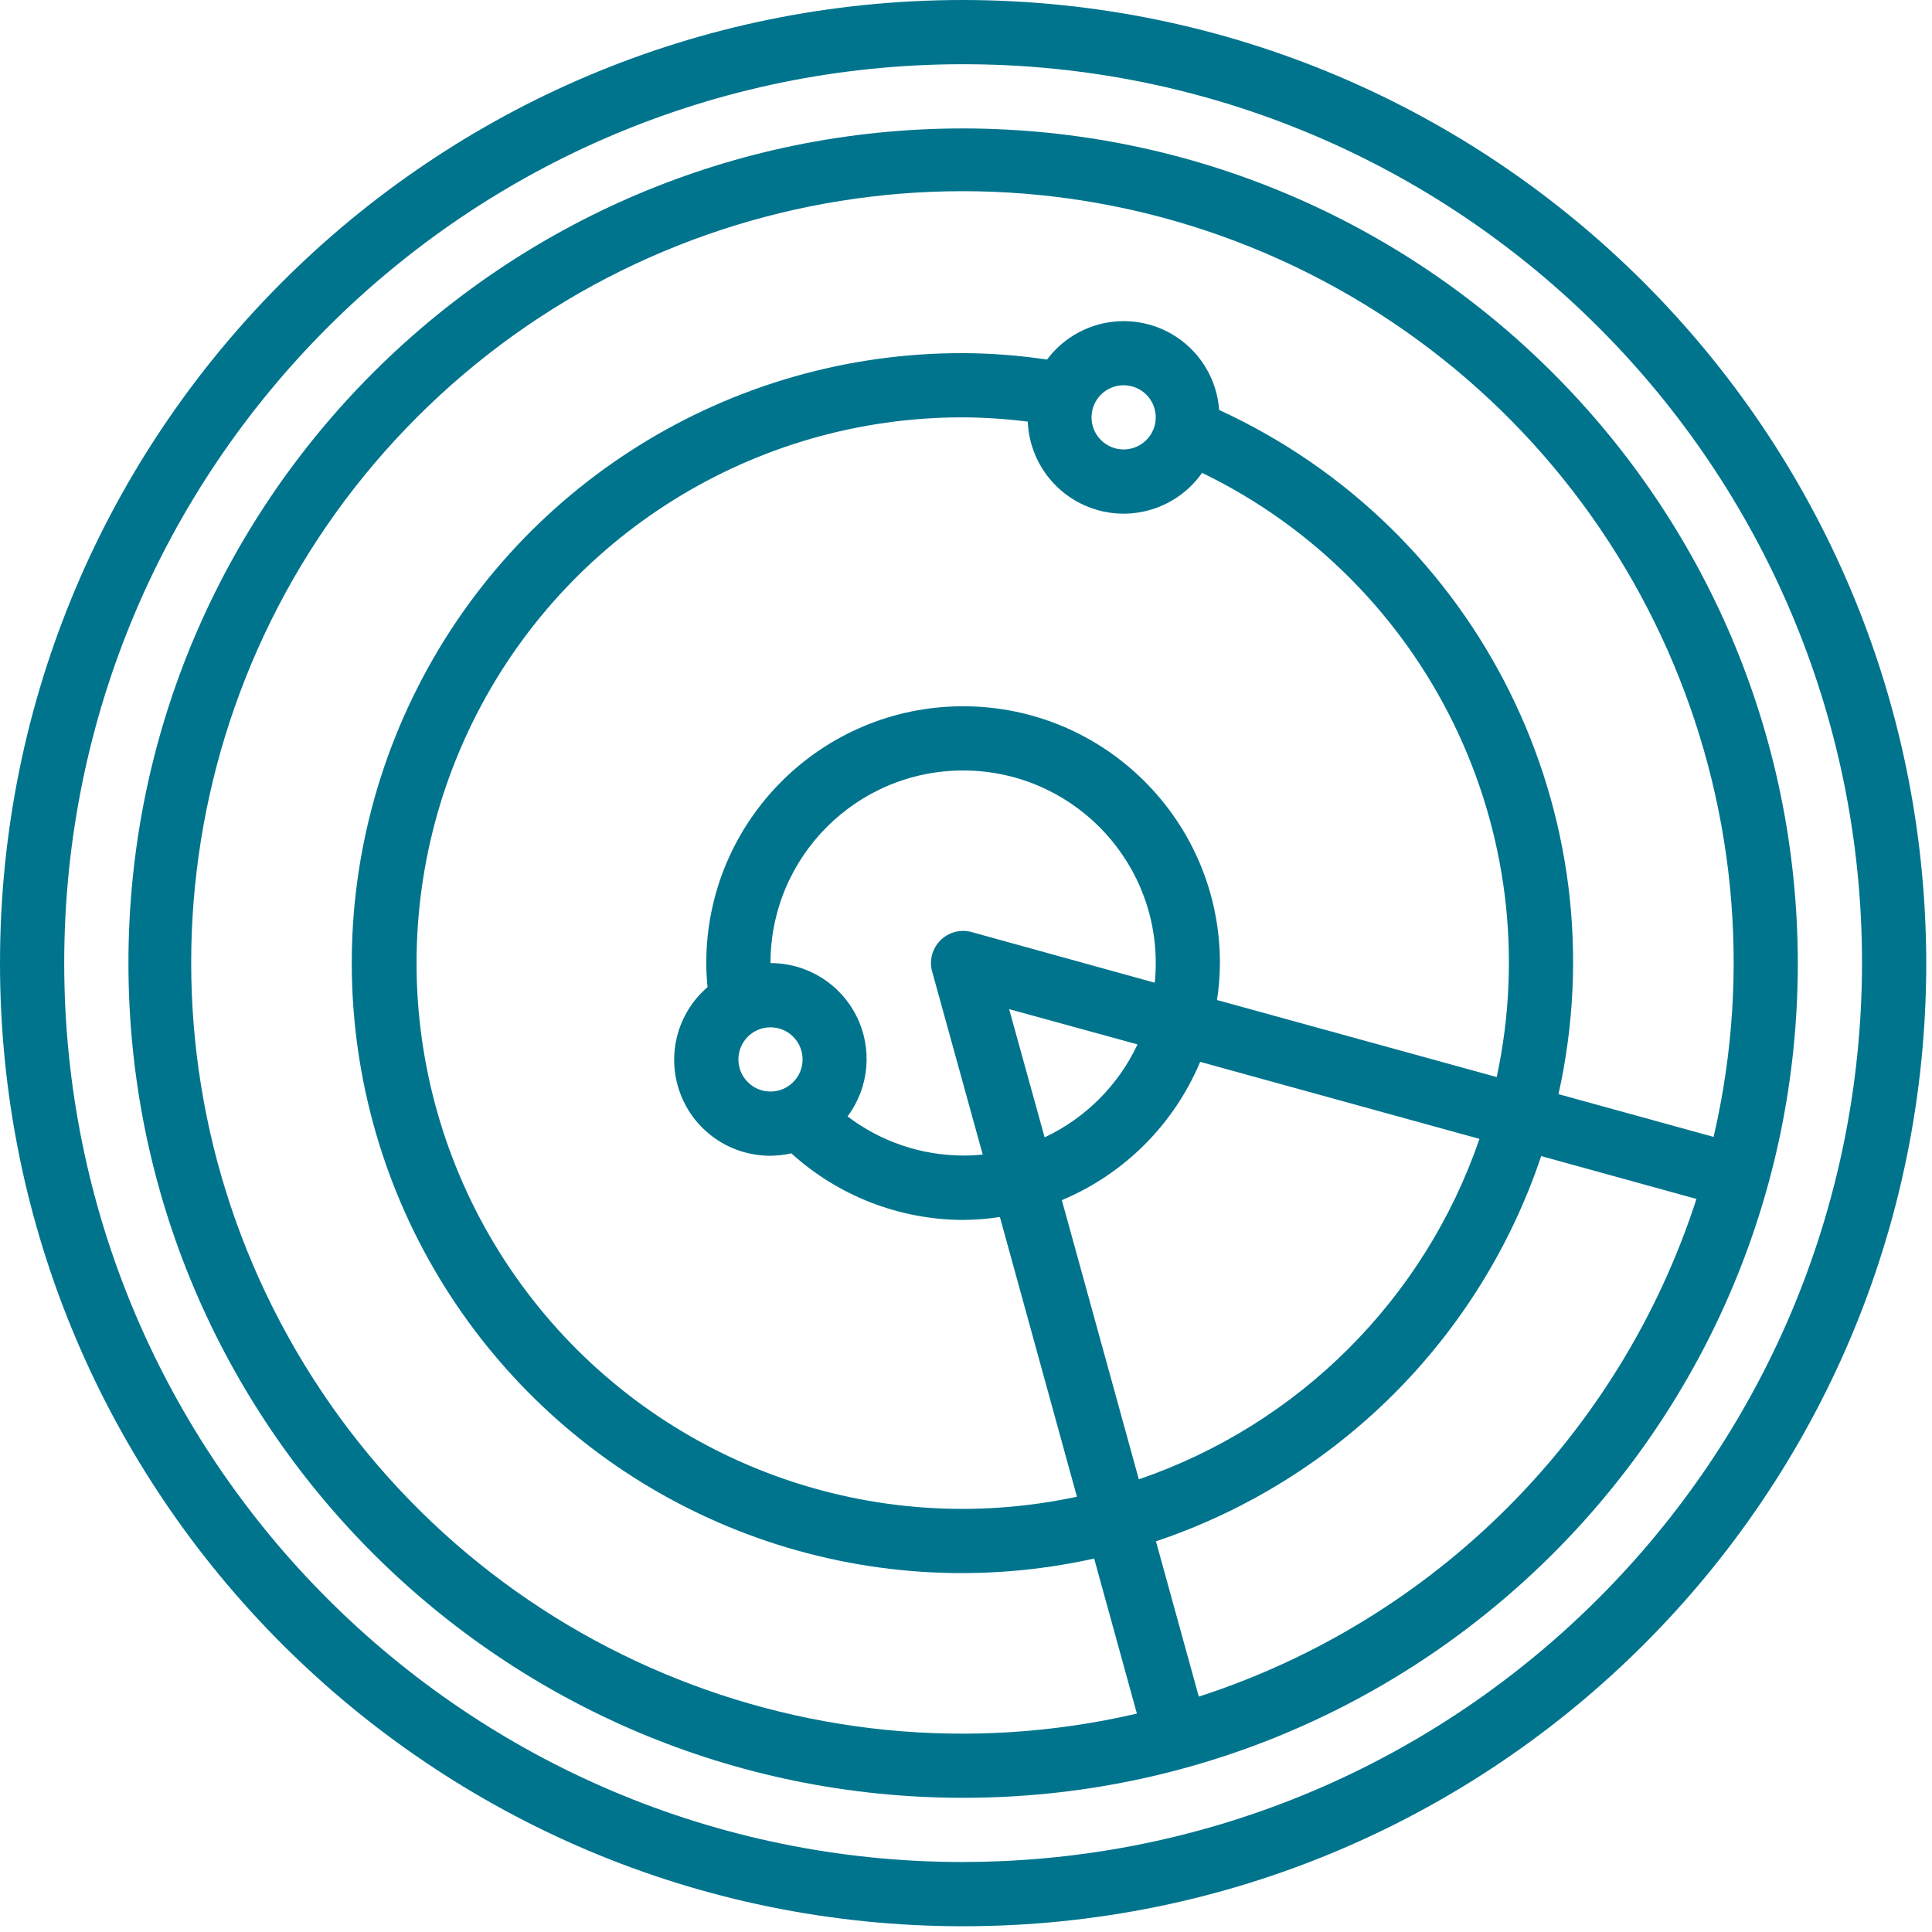
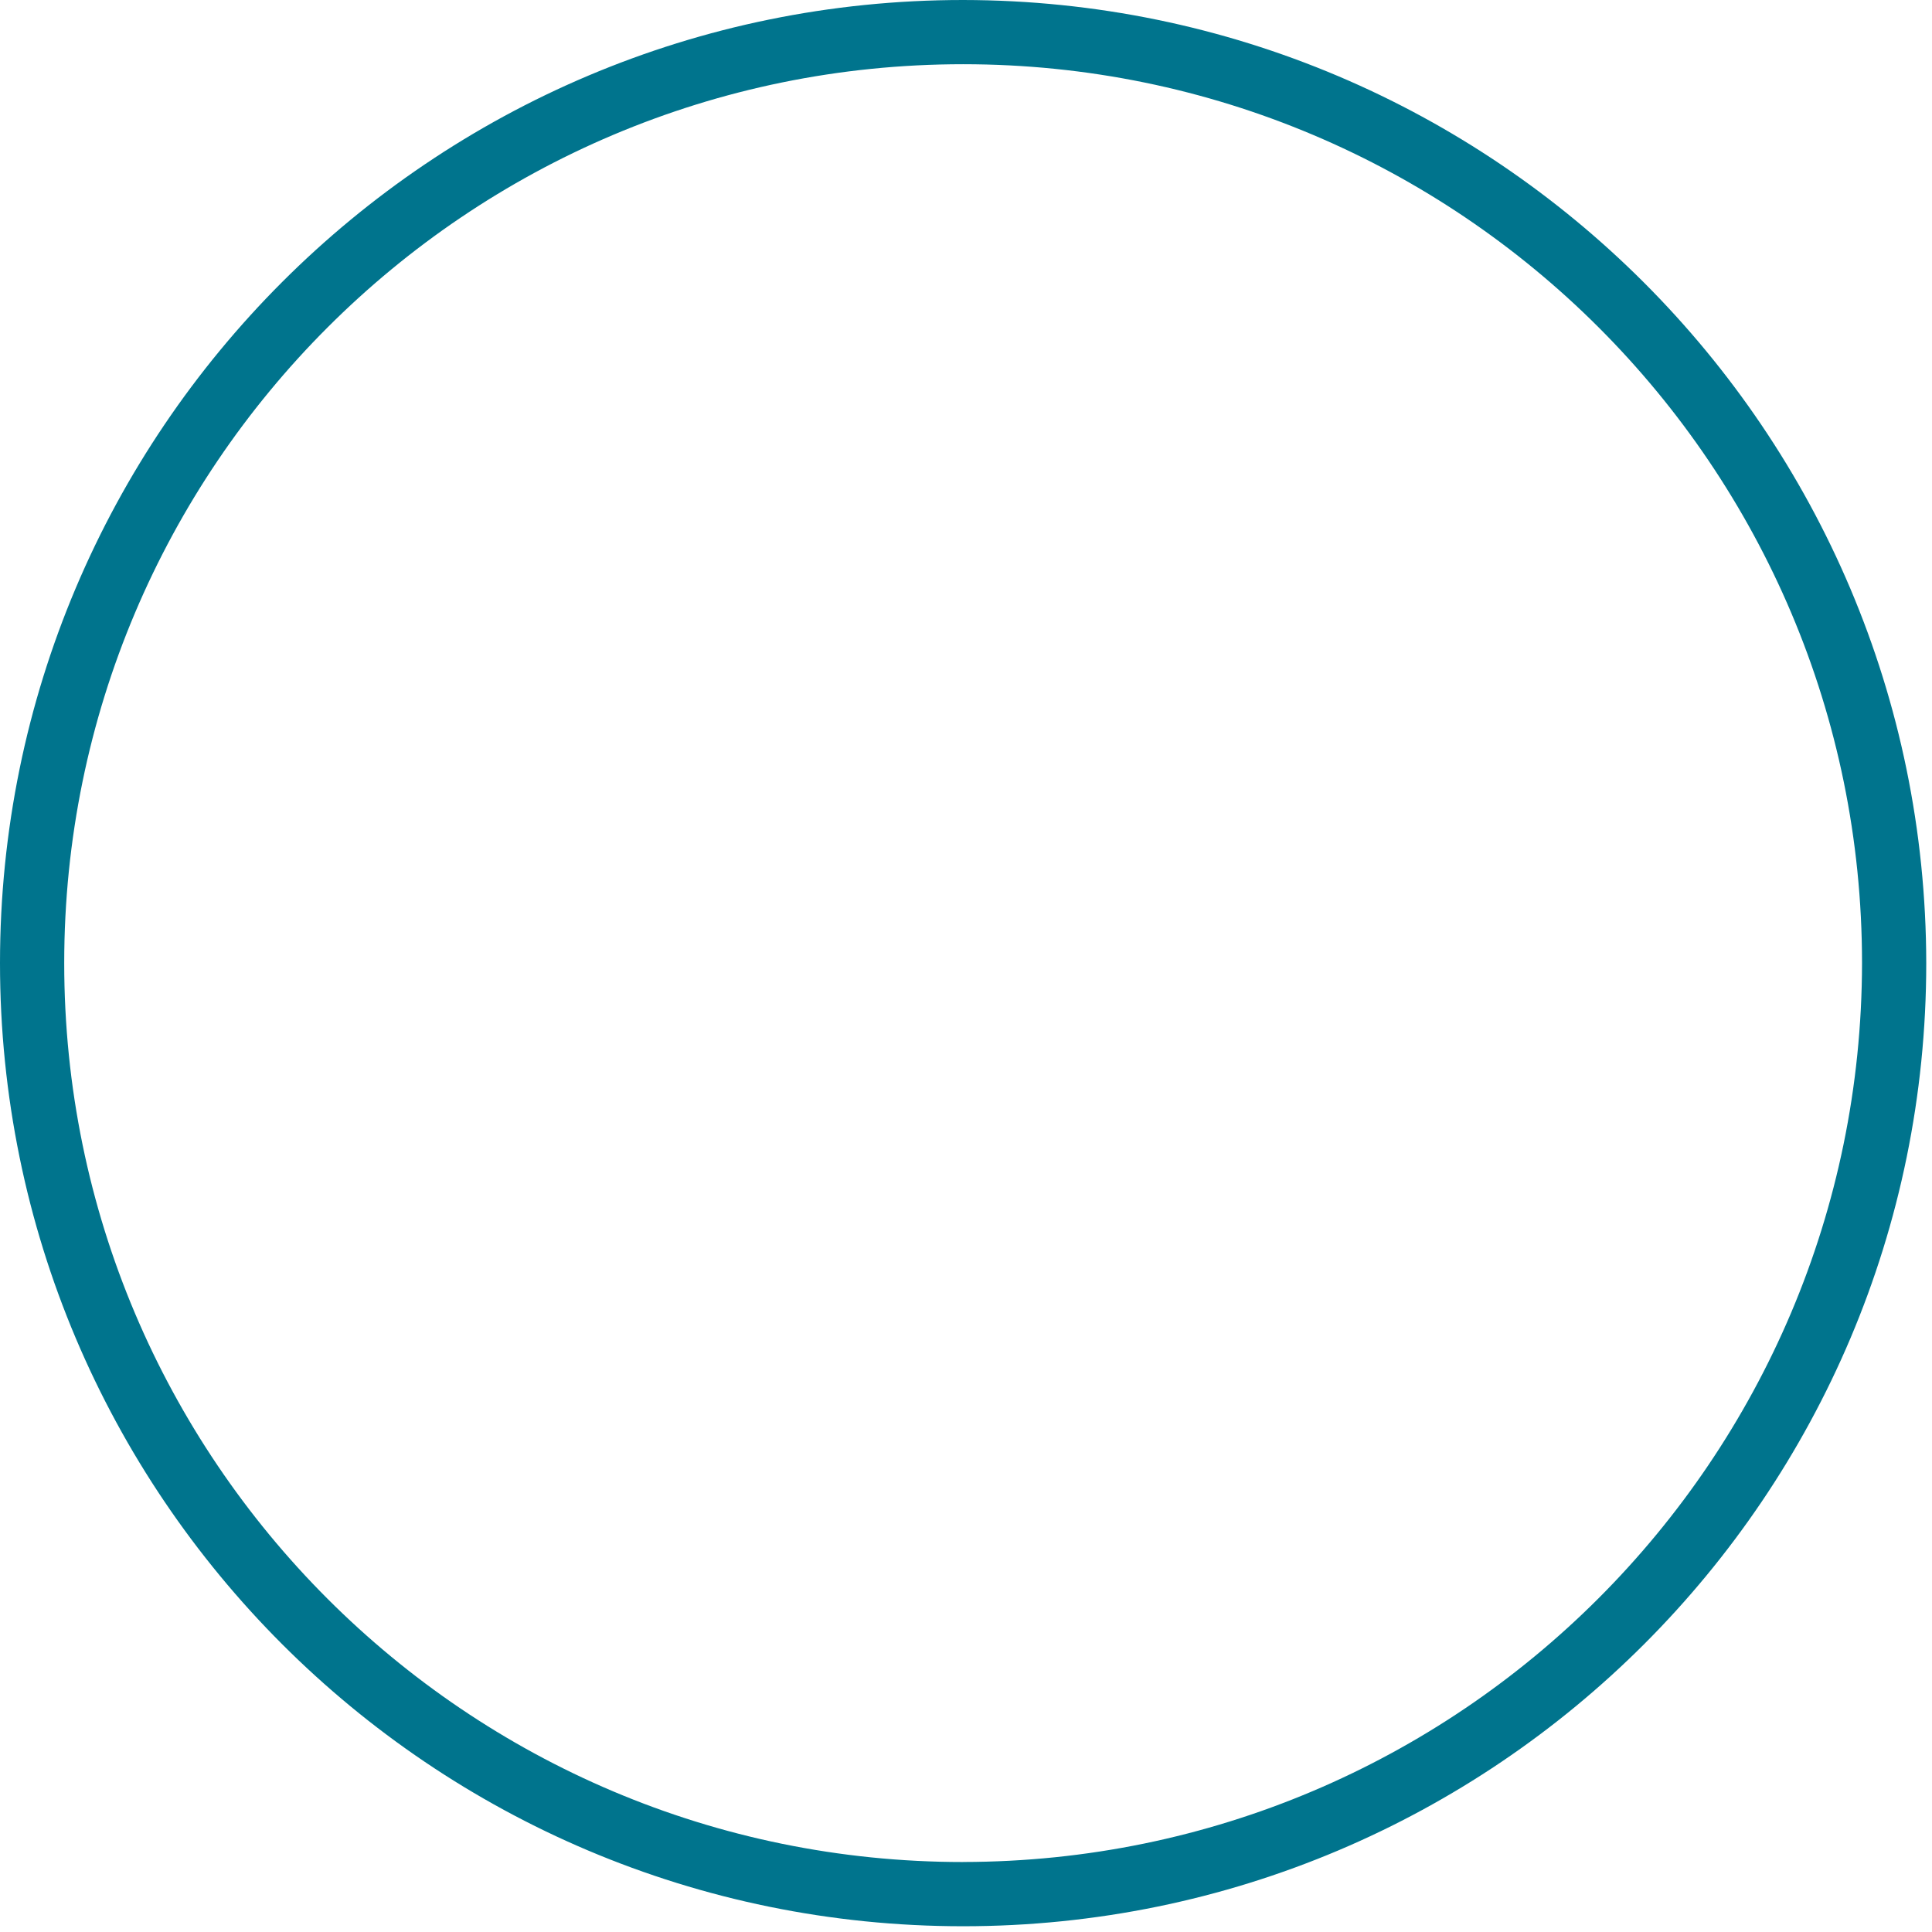
<svg xmlns="http://www.w3.org/2000/svg" width="46" height="46" viewBox="0 0 46 46">
  <g fill="#00748D">
-     <path d="M22.931 3.058c-10.976 0-19.873 8.897-19.873 19.873s8.897 19.874 19.873 19.874 19.874-8.898 19.874-19.874c-.012-10.97-8.903-19.861-19.874-19.873zm4.592 33.64c4.325-1.453 7.72-4.847 9.172-9.172l3.697 1.02c-1.82 5.621-6.227 10.028-11.849 11.85l-1.02-3.697zm-1.414-24.56c.94.275 1.95-.079 2.512-.88 5.374 2.606 8.27 8.547 7.015 14.386l-6.66-1.834c.045-.291.068-.585.07-.879 0-3.377-2.737-6.115-6.115-6.115-3.377 0-6.115 2.738-6.115 6.115 0 .19.012.383.03.572-.725.624-.985 1.634-.65 2.53.334.896 1.192 1.489 2.15 1.485.166-.002.332-.02.495-.058 1.12 1.017 2.578 1.582 4.09 1.586.293-.002.586-.025.876-.07l1.834 6.66c-4.863 1.044-9.895-.779-12.96-4.695-3.067-3.917-3.628-9.24-1.446-13.71 2.181-4.469 6.723-7.301 11.696-7.294.515.003 1.03.037 1.54.102.04.979.699 1.823 1.638 2.098zm.644-1.437c-.422 0-.764-.342-.764-.764s.342-.764.764-.764.765.342.765.764-.343.764-.765.764zm-2.726 13.326l3.057.84c-.457.973-1.24 1.756-2.212 2.213l-.845-3.053zm-.892-1.835c-.266-.073-.55.002-.744.197-.195.194-.27.478-.197.743l1.204 4.357c-.153.016-.306.024-.467.024-.994-.003-1.96-.33-2.751-.932.517-.693.6-1.619.21-2.392-.388-.773-1.18-1.26-2.045-1.258 0-2.533 2.053-4.586 4.586-4.586 2.533 0 4.587 2.053 4.587 4.586 0 .156-.008.312-.024.467l-4.36-1.206zm-4.79 2.268c.422 0 .764.342.764.764 0 .423-.342.765-.764.765s-.764-.342-.764-.765c0-.422.342-.764.764-.764zm6.937 4.115c1.487-.623 2.67-1.806 3.293-3.293l6.65 1.834c-1.306 3.81-4.3 6.801-8.11 8.106l-1.833-6.647zm11.825-2.524c1.483-6.656-1.884-13.443-8.08-16.29-.068-.948-.718-1.755-1.631-2.023-.913-.267-1.896.06-2.466.823-.662-.098-1.33-.15-1.999-.153-5.573-.012-10.661 3.165-13.096 8.178-2.435 5.013-1.787 10.977 1.668 15.35 3.455 4.372 9.108 6.382 14.548 5.172l1.018 3.692c-7.984 1.855-16.23-1.807-20.208-8.973-3.979-7.166-2.726-16.1 3.07-21.896 5.795-5.796 14.73-7.049 21.896-3.07 7.166 3.978 10.828 12.224 8.973 20.208l-3.693-1.018z" />
    <path d="M22.931 0C10.267 0 0 10.267 0 22.931c0 12.665 10.267 22.932 22.931 22.932 12.665 0 22.932-10.267 22.932-22.932C45.848 10.273 35.59.014 22.93 0zm0 44.334c-11.82 0-21.402-9.582-21.402-21.403 0-11.82 9.582-21.402 21.402-21.402S44.334 11.11 44.334 22.93c-.014 11.815-9.588 21.39-21.403 21.403z" />
  </g>
</svg>